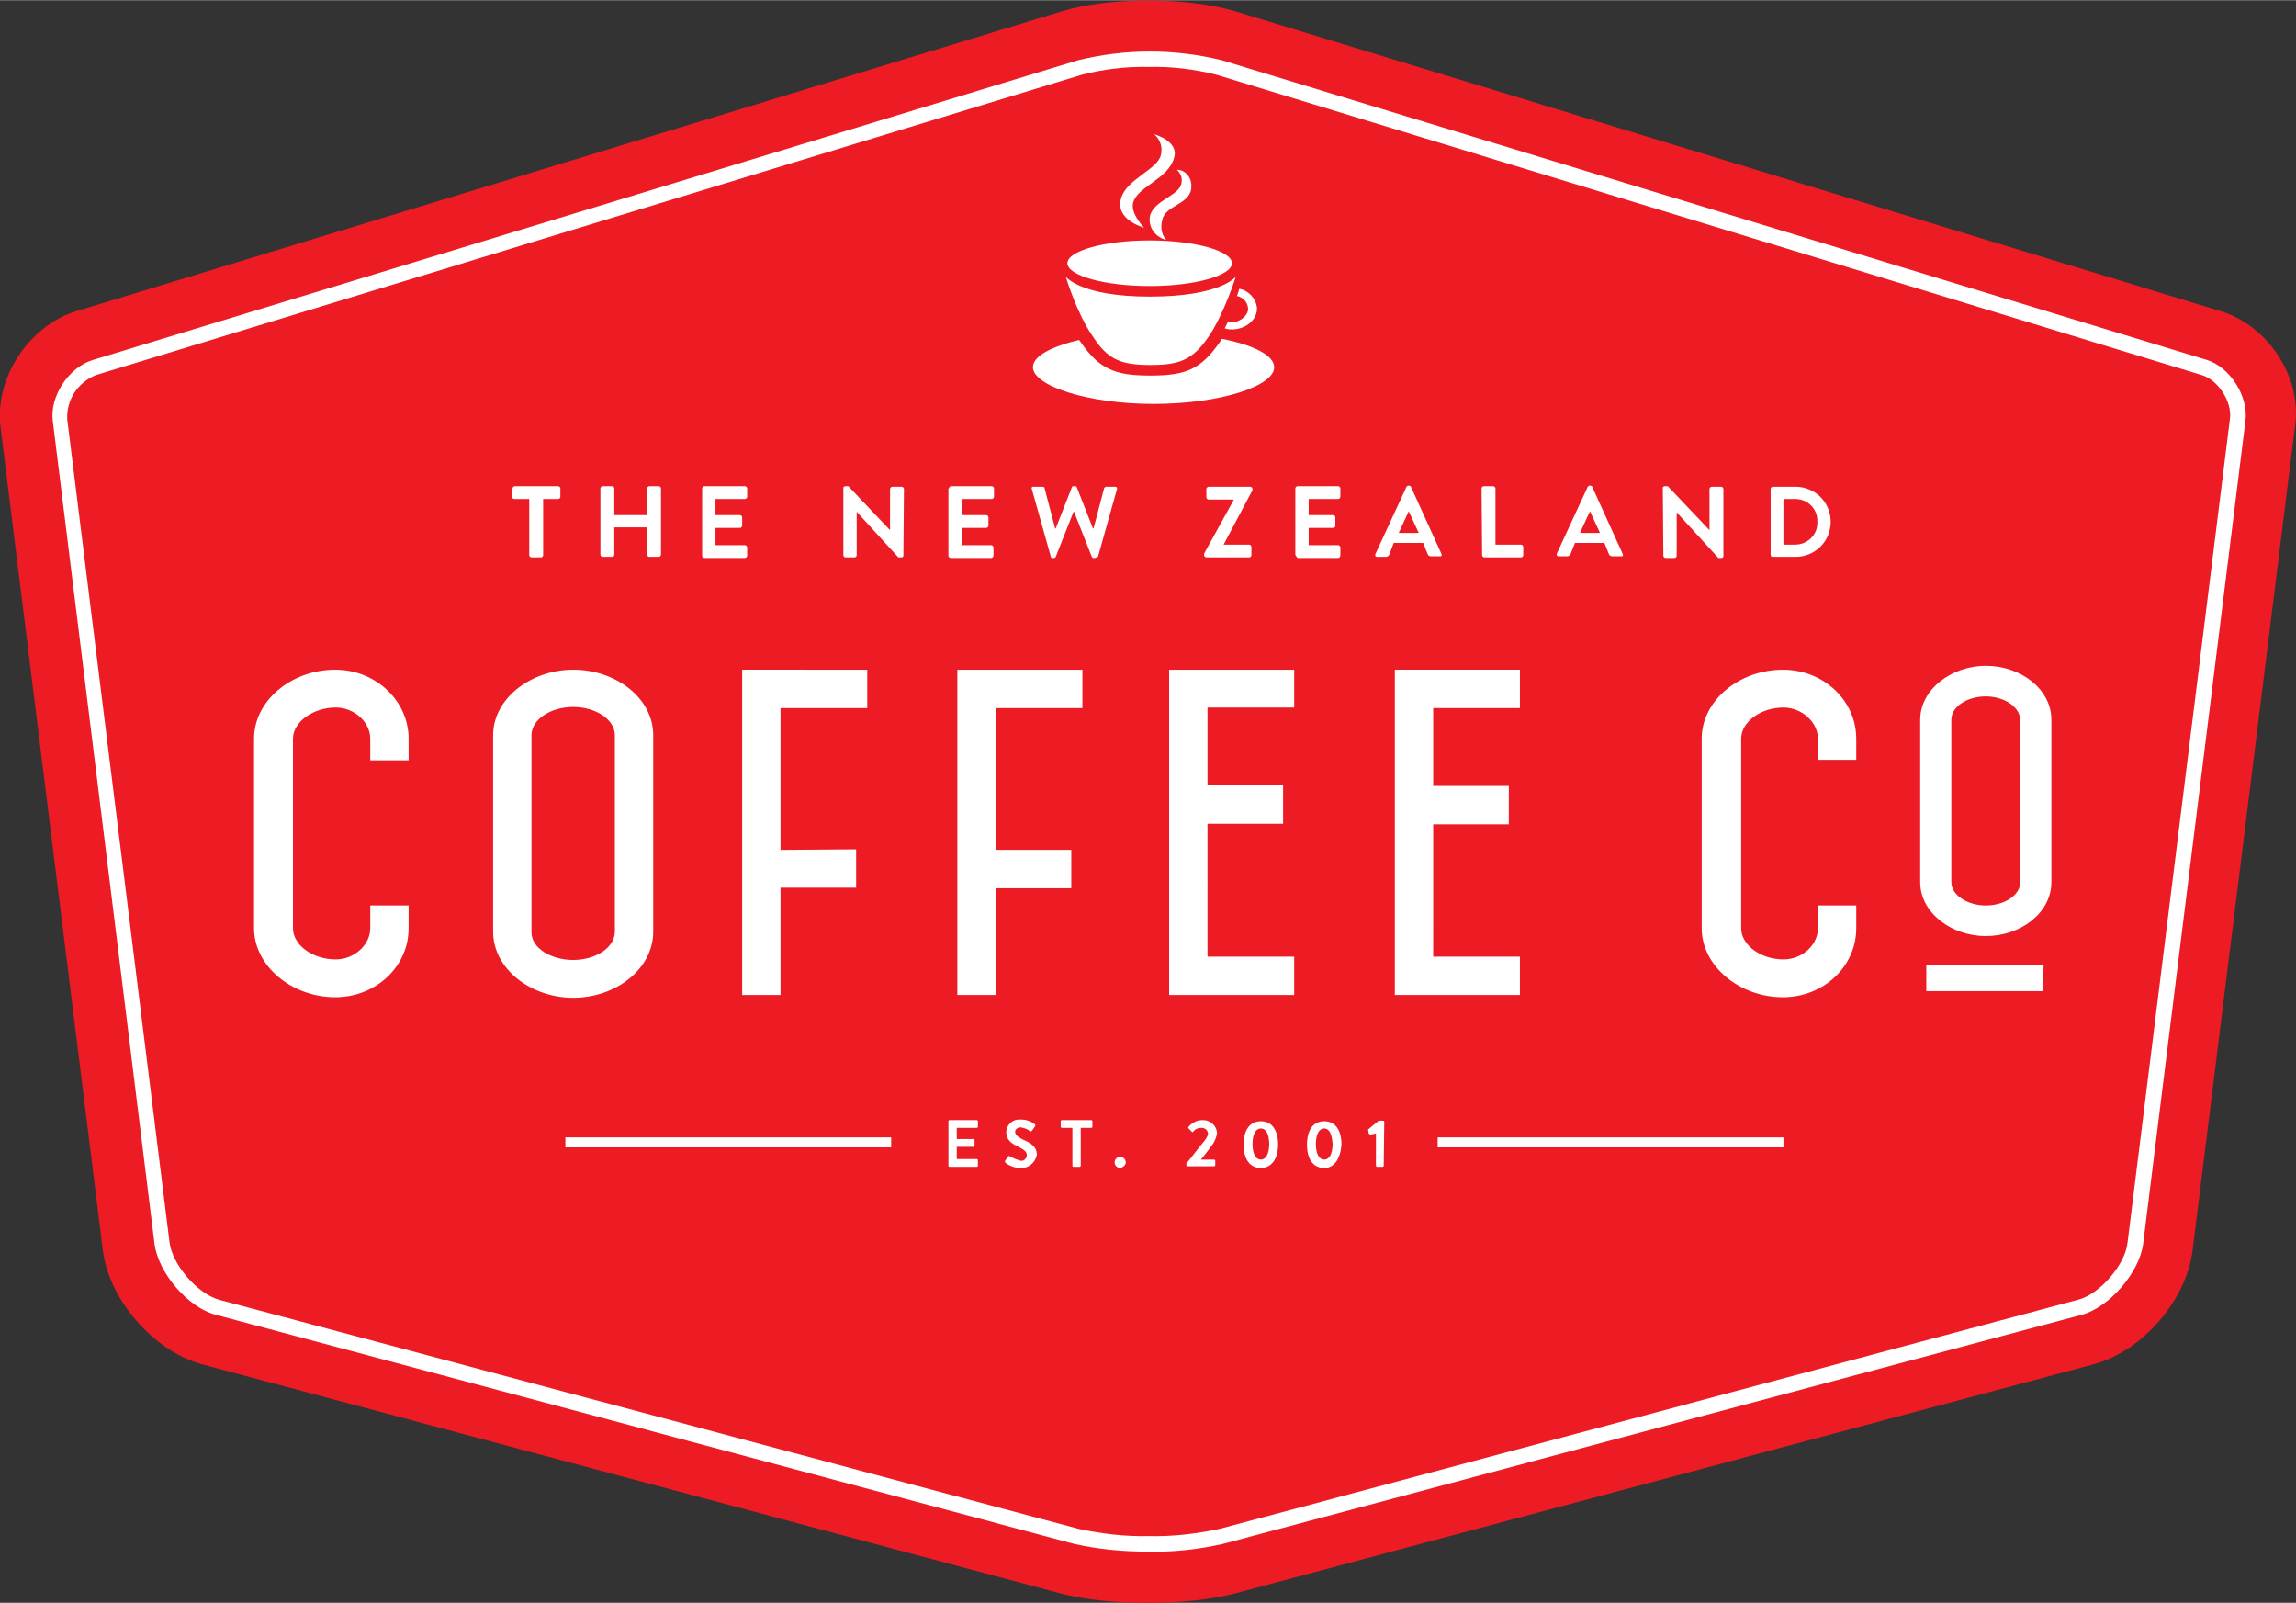
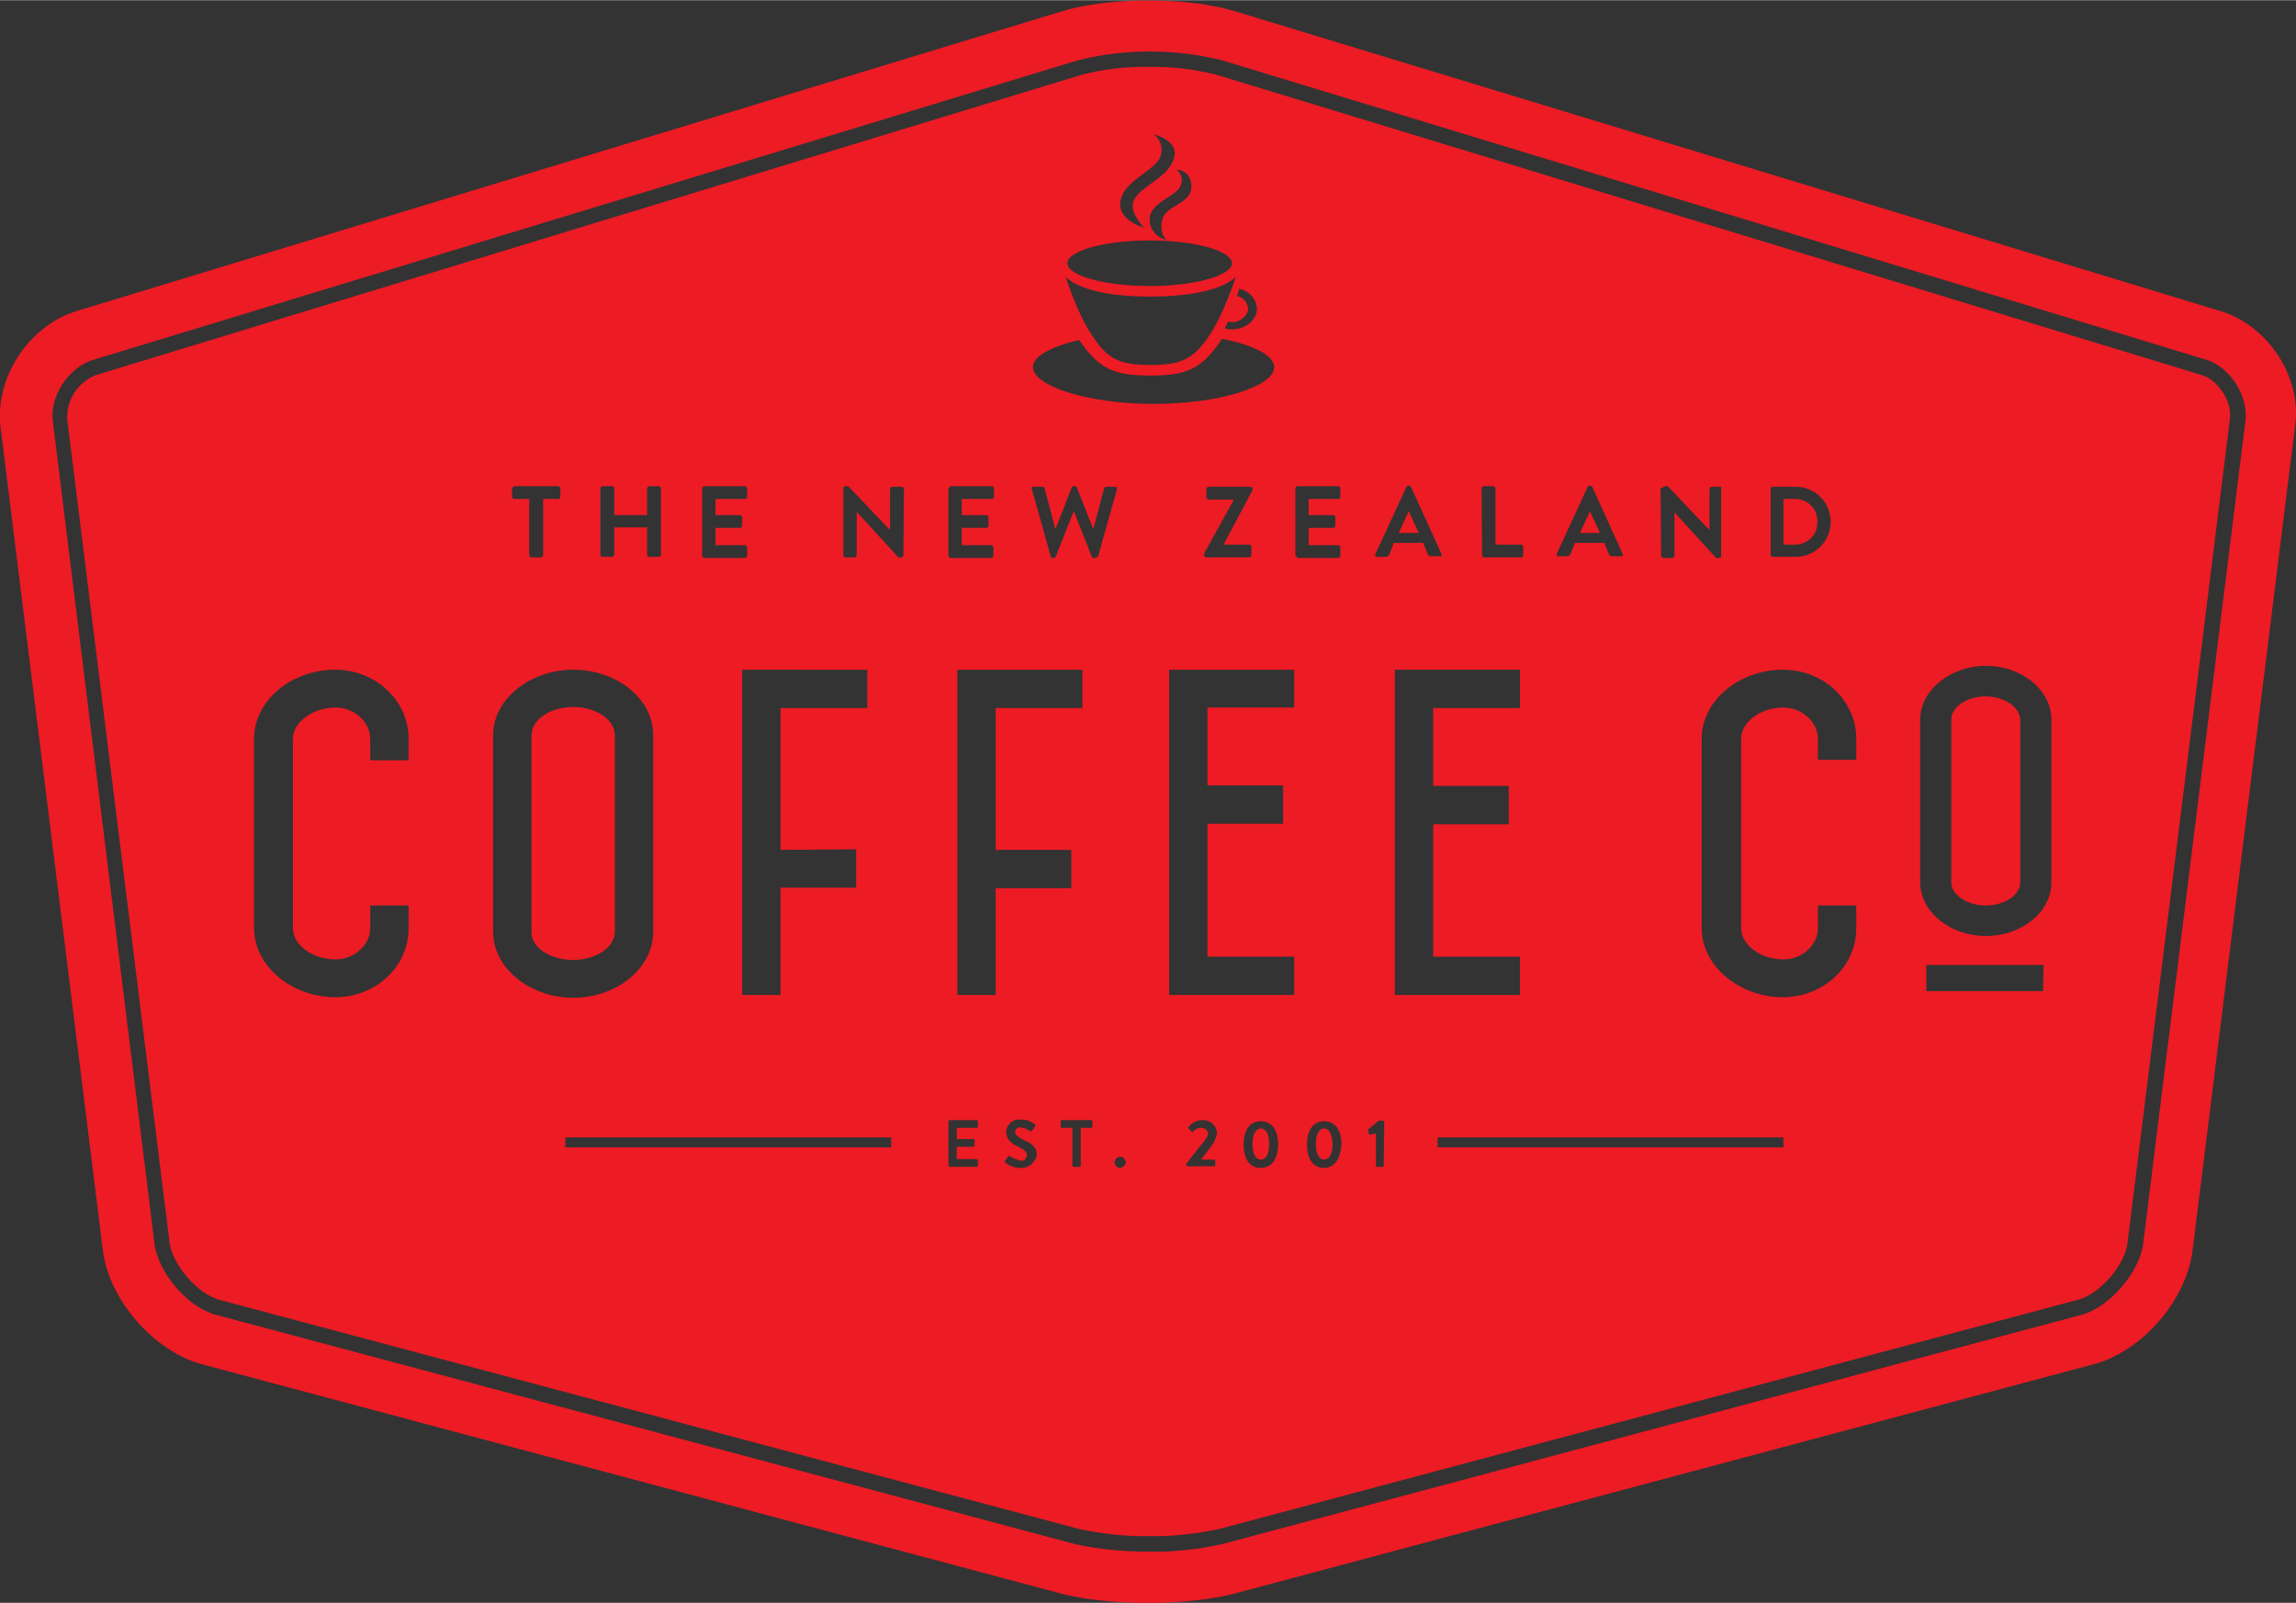
<svg xmlns="http://www.w3.org/2000/svg" id="coffee_logo.svg" viewBox="0 0 413 288.2" width="2500" height="1745">
  <rect x="0" y="0" width="413" height="288.2" fill="#333333" stroke="none" />
  <style>.st0{fill:#fff}.st1{fill:#ed1b24}</style>
-   <path id="Coffee_logo.svg_copy_2" class="st0" d="M395.9 57.4L222.1 4.5c-8.4-2.6-22.2-2.6-30.7 0L17.5 57.4C9.1 60 3.1 69.3 4.2 78l18 145.2c1.1 8.7 9 17.8 17.5 20.1l151.5 40.4c8.5 2.3 22.4 2.3 30.9 0l151.6-40.4c8.5-2.3 16.4-11.3 17.5-20.1l18-145.2c1.2-8.7-4.8-18-13.3-20.6z" />
-   <path id="Coffee_logo" class="st1" d="M396 67.4l-177.2-54c-4-1-8-1.5-12.1-1.4-4.1-.1-8.2.4-12.1 1.4l-177.3 54c-3.3 1.3-5.4 4.5-5.2 8l18.4 148c.5 4 5 9.2 8.9 10.3L194 274.9c4.2.9 8.4 1.4 12.7 1.3 4.3.1 8.5-.4 12.7-1.3l154.4-41.2c3.9-1 8.5-6.3 8.9-10.3l18.4-148c.5-3.2-2.2-7.2-5.1-8zm-62.1 65.4v3.8H327v-3.8c0-3-2.9-5.6-6.2-5.6-4.1 0-7.6 2.6-7.6 5.6v34.1c0 3 3.5 5.6 7.6 5.6 3.4 0 6.2-2.6 6.2-5.6v-4.1h6.9v4.1c0 6.9-5.9 12.4-13.2 12.4-7.8 0-14.6-5.6-14.6-12.4v-34.1c0-6.9 6.8-12.4 14.6-12.4 7.4 0 13.2 5.6 13.2 12.4zm-15.4-44.9c0-.2.1-.3.3-.4h4.2c3.5 0 6.3 2.8 6.3 6.3s-2.8 6.3-6.3 6.3h-4.2c-.2 0-.3-.2-.3-.4V87.9zm-19.4-.2c0-.2.2-.3.4-.3h.5l7.5 7.9v-7.4c0-.2.2-.4.4-.4h1.7c.2 0 .4.2.4.4V100c0 .2-.2.3-.4.3h-.5l-7.5-8.2v7.8c0 .2-.2.4-.4.4h-1.6c-.2 0-.4-.2-.4-.4l-.1-12.2zM280 99.6l5.6-12.1c.1-.1.2-.2.3-.2h.2c.1 0 .3.1.3.2l5.5 12.1c.1.2 0 .3-.1.4H290c-.2 0-.5-.1-.6-.4l-.8-2h-5.3l-.8 2c-.1.2-.3.4-.6.4h-1.6c-.2 0-.3-.2-.3-.4 0 .1 0 .1 0 0zm-13.5-11.8c0-.2.2-.4.4-.4h1.7c.2 0 .4.2.4.4v10.1h4.6c.2 0 .4.2.4.4v1.5c0 .2-.2.4-.4.4H267c-.2 0-.4-.2-.4-.4l-.1-12zm-43.6-35.9c1.7.3 3 1.7 3.2 3.4.1 2.1-1.9 3.8-4.3 3.9-.5 0-1 0-1.5-.2l.6-1.2c.3.1.6.1.8.1 1.4 0 2.9-1.3 2.8-2.5-.1-1.1-.9-2-2-2.2.2-.5.3-.9.4-1.3zm-8.6-18.5c.1 3.3-4.6 3.4-5.2 6-.7 2.5.7 3.7.7 3.7-1.8-.4-3.1-2-3-3.8.1-3 4.9-4 5.6-6 .4-1 .1-2.1-.7-2.8 1.5 0 2.6 1.3 2.6 2.9zm-12.6 2.1c1-3.3 6.5-5.1 7.1-7.6.4-1.4-.1-2.9-1.2-3.8 0 0 4.5 1.2 3.6 4.2-1 3.9-6.7 5.2-7.4 8.2-.4 2 2 4.4 2 4.4s-5.4-1.4-4.1-5.4zm5.1 7.7c8.2 0 14.8 1.9 14.8 4.1s-6.6 4.1-14.8 4.1-14.8-1.9-14.8-4.1 6.6-4.1 14.8-4.1zm0 10.1c12.9 0 15.5-3.6 15.5-3.6s-2.1 6.7-4.9 10.8-5.1 5.1-10.4 5.1c-5.3 0-7.7-.9-10.4-5.1-2.9-4.1-4.9-10.8-4.9-10.8s2.6 3.6 15.1 3.6zm-36.1 34.5c0-.2.2-.4.4-.4h7.3c.2 0 .4.2.4.4v1.5c0 .2-.2.4-.4.4H173v2.9h4.4c.2 0 .4.2.4.4v1.5c0 .2-.2.4-.4.4H173V98h5.3c.2 0 .4.2.4.4v1.5c0 .2-.2.4-.4.4H171c-.2 0-.4-.2-.4-.4V87.8h.1zm-44.4 0c0-.2.2-.4.4-.4h7.3c.2 0 .4.2.4.4v1.5c0 .2-.2.4-.4.4h-5.3v2.9h4.4c.2 0 .4.2.4.4v1.5c0 .2-.2.4-.4.4h-4.4V98h5.3c.2 0 .4.2.4.4v1.5c0 .2-.2.4-.4.4h-7.3c-.2 0-.4-.2-.4-.4V87.8zm27.7 64.9v6.9h-13.6v19.3h-6.9v-58.5H156v6.9h-15.6v25.5l13.6-.1zm-46-64.9c0-.2.2-.4.4-.4h1.7c.2 0 .4.2.4.4v4.8h5.9v-4.8c0-.2.2-.4.4-.4h1.7c.2 0 .4.2.4.4v11.9c0 .2-.2.4-.4.4h-1.7c-.2 0-.4-.2-.4-.4v-4.9h-5.9v4.9c0 .2-.2.4-.4.4h-1.7c-.2 0-.4-.2-.4-.4V87.8zm-15.8 0c0-.2.2-.4.4-.4h7.8c.2 0 .4.2.4.4v1.5c0 .2-.2.4-.4.4h-2.7v10.1c0 .2-.2.4-.4.4h-1.7c-.2 0-.4-.2-.4-.4V89.7h-2.7c-.2 0-.4-.2-.4-.4v-1.5h.1zm-3.5 44.4c0-6.7 6.9-11.8 14.4-11.8 7.7 0 14.4 5.1 14.4 11.8v35.3c0 6.7-6.7 11.9-14.4 11.9-7.5 0-14.4-5.1-14.4-11.9v-35.3zm-15.2 4.5h-6.9v-3.9c0-3-2.9-5.6-6.2-5.6-4.1 0-7.7 2.6-7.7 5.6v34.1c0 3 3.5 5.6 7.7 5.6 3.3 0 6.2-2.6 6.2-5.6v-4.1h6.9v4.1c0 6.9-5.9 12.4-13.2 12.4-7.8 0-14.6-5.6-14.6-12.4v-34.1c0-6.9 6.8-12.4 14.6-12.4 7.3 0 13.2 5.6 13.2 12.4v3.9zm28.2 69.6v-1.8h58.6v1.8h-58.6zm60.8-106.4c0 .2-.2.3-.4.3h-.5l-7.5-8.2v7.8c0 .2-.2.4-.4.4h-1.6c-.2 0-.4-.2-.4-.4V87.7c0-.2.2-.3.4-.3h.5l7.5 7.9v-7.4c0-.2.2-.4.4-.4h1.7c.2 0 .4.2.4.4l-.1 12zm13.4 102.7c0 .1-.1.2-.2.2h-3.6v2h3c.1 0 .2.1.2.2v1c0 .1-.1.2-.2.2h-3v2.2h3.6c.1 0 .2.1.2.2v1c0 .1-.1.2-.2.2h-4.9c-.1 0-.2-.1-.2-.2v-8c0-.1.1-.2.2-.2h4.9c.1 0 .2.1.2.2v1zm3.2-23.7h-6.9v-58.5h22.5v6.9h-15.6v25.5h13.6v6.9h-13.6v19.2zm4.5 31.1c-1 0-1.9-.3-2.7-.9-.1-.1-.2-.2-.1-.4l.5-.7c0-.1.2-.2.3-.1h.1c.6.4 1.2.6 1.9.8.5.1 1-.3 1.1-.9v-.1c0-.7-.6-1-1.5-1.5-1.1-.5-2.2-1.2-2.2-2.6 0-1.3 1.1-2.4 2.5-2.3h.2c.9 0 1.7.3 2.4.8.1.1.2.2.1.4l-.5.7c-.1.2-.3.3-.4.2-.5-.4-1.1-.6-1.7-.7-.5 0-1 .3-1 .8 0 .6.5.9 1.4 1.4 1.2.5 2.5 1.2 2.5 2.7-.2 1.4-1.5 2.5-2.9 2.4zm12.9-7.4c0 .1-.1.2-.2.2h-1.9v6.8c0 .1-.1.2-.2.2h-1.1c-.1 0-.2-.1-.2-.2v-6.8H191c-.1 0-.2-.1-.2-.2v-1c0-.1.1-.2.2-.2h5.3c.1 0 .2.1.2.2v1zm.5-102.3h-.3c-.1 0-.2 0-.3-.2l-3.2-8.1h-.1l-3.2 8.1c0 .1-.2.2-.3.2h-.3c-.1 0-.3-.1-.3-.2v-.1l-3.4-12.1c-.1-.2 0-.4.2-.4h1.8c.1 0 .3.1.3.2v.1l1.9 7.2h.1l2.9-7.4c0-.1.1-.2.3-.2h.3c.1 0 .2 0 .3.2l2.9 7.4h.1l1.9-7.2c0-.1.1-.2.3-.3h1.7c.3 0 .4.2.3.5l-3.4 12.1c-.1 0-.3.1-.5.2zm4.5 109.7c-.6 0-1-.5-1-1 0-.6.5-1 1-1 .6 0 1 .5 1 1s-.5.9-1 1zM185.8 66c0-2 3.3-3.7 8.3-4.9.1.1.2.3.3.4 3.4 4.9 6.2 6 12.5 6 6.4 0 9.1-1.1 12.5-6 .1-.2.3-.4.4-.6 5.7 1.1 9.4 3 9.4 5.1 0 3.4-9.7 6.6-21.7 6.6s-21.7-3.3-21.7-6.6zm38.9 31.9c.2 0 .4.2.4.4v1.5c0 .2-.2.4-.4.4H217c-.2 0-.4-.2-.4-.4v-.3l5.3-9.6v-.1h-4.5c-.2 0-.4-.2-.4-.4v-1.5c0-.2.2-.4.4-.4h7.5c.2 0 .4.2.4.4v.2l-5.2 9.8h4.6zm-6.3 110.6c.1 0 .2.1.2.2v.8c0 .1-.1.2-.2.2h-4.8c-.1 0-.2-.1-.2-.2v-.3c.8-.9 2.3-3 3.2-4 .3-.4.6-.8.7-1.3 0-.6-.5-1.1-1.1-1.1h-.2c-.6 0-1.1.3-1.4.7-.1.1-.2.1-.2 0l-.6-.6c-.1-.1-.1-.2 0-.3.6-.7 1.5-1.2 2.4-1.2 1.3-.1 2.5.8 2.7 2.1v.3c-.1.7-.4 1.4-.8 2-.6.8-1.4 1.9-2.1 2.7h2.4zm8.4 1.5c-2 0-3.1-1.6-3.1-4.2s1.1-4.2 3.1-4.2 3.1 1.6 3.1 4.2-1.2 4.2-3.1 4.2zm6-82.8h-15.6v14h13.6v6.9h-13.6V172h15.6v6.9h-22.5v-58.5h22.5v6.8zm.2-27.5V87.8c0-.2.2-.4.4-.4h7.3c.2 0 .4.2.4.4v1.5c0 .2-.2.4-.4.4h-5.3v2.9h4.4c.2 0 .4.2.4.4v1.5c0 .2-.2.4-.4.4h-4.4V98h5.3c.2 0 .4.2.4.4v1.5c0 .2-.2.4-.4.4h-7.3c-.2-.2-.3-.4-.4-.6zm5.2 110.3c-2 0-3.1-1.6-3.1-4.2s1.1-4.2 3.1-4.2 3.1 1.6 3.1 4.2c-.2 2.6-1.3 4.2-3.1 4.2zm10.7-.4c0 .1-.1.2-.2.2h-1c-.1 0-.2-.1-.2-.2v-5.8l-1 .2c-.1 0-.2-.1-.3-.2l-.1-.6c0-.1 0-.2.1-.2l1.8-1.5h.8c.1 0 .2.1.2.2l-.1 7.9zm1-109.9c-.1.2-.3.4-.6.4h-1.6c-.3 0-.4-.2-.3-.5l5.6-12.1c.1-.1.2-.2.3-.2h.2c.1 0 .3.1.3.2l5.5 12.1c.1.2 0 .3-.1.4h-1.8c-.2 0-.5-.1-.6-.4l-.8-2h-5.3l-.8 2.1zm1 20.7h22.5v6.9h-15.6v14h13.6v6.9h-13.6V172h15.6v6.9h-22.5v-58.5zm7.7 85.9v-1.8h62.2v1.8h-62.2zm108.9-28.1h-21v-4.7h21.1l-.1 4.7zm1.5-19.6c0 5.5-5.5 9.7-11.8 9.7-6.2 0-11.8-4.2-11.8-9.7v-29.2c0-5.5 5.7-9.7 11.8-9.7 6.3 0 11.8 4.2 11.8 9.7v29.2zm-83-66.7l-1.8 3.9h3.6l-1.8-3.9zm-47.8 111c-.9 0-1.5 1-1.5 2.8s.6 2.8 1.5 2.8 1.5-1 1.5-2.8c-.1-1.8-.6-2.8-1.5-2.8zm161.2-147L222.2 2C213.6-.6 199.5-.6 191 2L13.8 55.9C5.2 58.5-1 67.9.1 76.8l18.4 148c1.1 8.9 9.1 18.1 17.8 20.5l154.4 41.2c8.7 2.3 22.8 2.3 31.5 0l154.4-41.2c8.7-2.3 16.7-11.5 17.8-20.5l18.4-148c1.4-8.9-4.8-18.3-13.4-20.9zm4.5 19.8l-18.4 148c-.7 5.1-6 11.3-11 12.7L220 277.6c-4.4 1-8.9 1.5-13.4 1.4-4.5 0-9-.4-13.4-1.4L38.8 236.4c-5-1.3-10.3-7.5-11-12.7L9.5 75.7c-.6-4.5 2.9-9.7 7.2-11l177.2-53.9c8.5-2.1 17.4-2.1 25.9 0L397 64.7c4.1 1.3 7.5 6.5 6.9 11zm-77 18.1c.1-2.2-1.6-4-3.8-4.1H320.8v8.2h2.1c2.2 0 4-1.7 4-3.9v-.2zM226.8 202.9c-.9 0-1.5 1-1.5 2.8s.6 2.8 1.5 2.8 1.5-1 1.5-2.8-.6-2.8-1.5-2.8zm26.6-111l-1.8 3.9h3.6l-1.8-3.9zm-150.3 80.7c4 0 7.5-2.2 7.5-5.1v-35.3c0-2.9-3.5-5.1-7.5-5.1s-7.5 2.2-7.5 5.1v35.3c-.1 3 3.6 5.1 7.5 5.1zm254.1-47.4c-3.3 0-6.2 1.8-6.2 4.2v29.2c0 2.4 3 4.2 6.2 4.2 3.3 0 6.2-1.8 6.2-4.2v-29.2c-.1-2.4-3-4.2-6.2-4.2z" />
+   <path id="Coffee_logo" class="st1" d="M396 67.4l-177.2-54c-4-1-8-1.5-12.1-1.4-4.1-.1-8.2.4-12.1 1.4l-177.3 54c-3.3 1.3-5.4 4.5-5.2 8l18.4 148c.5 4 5 9.2 8.9 10.3L194 274.9c4.2.9 8.4 1.4 12.7 1.3 4.3.1 8.5-.4 12.7-1.3l154.4-41.2c3.9-1 8.5-6.3 8.9-10.3l18.4-148c.5-3.2-2.2-7.2-5.1-8zm-62.1 65.4v3.8H327v-3.8c0-3-2.9-5.6-6.2-5.6-4.1 0-7.6 2.6-7.6 5.6v34.1c0 3 3.5 5.6 7.6 5.6 3.4 0 6.2-2.6 6.2-5.6v-4.1h6.9v4.1c0 6.9-5.9 12.4-13.2 12.4-7.8 0-14.6-5.6-14.6-12.4v-34.1c0-6.9 6.8-12.4 14.6-12.4 7.4 0 13.2 5.6 13.2 12.4zm-15.4-44.9c0-.2.1-.3.3-.4h4.2c3.5 0 6.3 2.8 6.3 6.3s-2.8 6.3-6.3 6.3h-4.2c-.2 0-.3-.2-.3-.4V87.9zm-19.4-.2c0-.2.2-.3.4-.3h.5l7.5 7.9v-7.4c0-.2.2-.4.4-.4h1.7V100c0 .2-.2.3-.4.3h-.5l-7.5-8.2v7.8c0 .2-.2.4-.4.4h-1.6c-.2 0-.4-.2-.4-.4l-.1-12.2zM280 99.6l5.6-12.1c.1-.1.2-.2.3-.2h.2c.1 0 .3.1.3.2l5.5 12.1c.1.2 0 .3-.1.4H290c-.2 0-.5-.1-.6-.4l-.8-2h-5.3l-.8 2c-.1.2-.3.4-.6.4h-1.6c-.2 0-.3-.2-.3-.4 0 .1 0 .1 0 0zm-13.5-11.8c0-.2.2-.4.4-.4h1.7c.2 0 .4.2.4.4v10.1h4.6c.2 0 .4.2.4.4v1.5c0 .2-.2.4-.4.4H267c-.2 0-.4-.2-.4-.4l-.1-12zm-43.6-35.9c1.7.3 3 1.7 3.2 3.4.1 2.1-1.9 3.8-4.3 3.9-.5 0-1 0-1.5-.2l.6-1.2c.3.1.6.1.8.1 1.4 0 2.9-1.3 2.8-2.5-.1-1.1-.9-2-2-2.2.2-.5.3-.9.4-1.3zm-8.6-18.5c.1 3.3-4.6 3.4-5.2 6-.7 2.5.7 3.7.7 3.7-1.8-.4-3.1-2-3-3.8.1-3 4.9-4 5.6-6 .4-1 .1-2.1-.7-2.8 1.5 0 2.6 1.3 2.6 2.9zm-12.6 2.1c1-3.3 6.5-5.1 7.1-7.6.4-1.4-.1-2.9-1.2-3.8 0 0 4.5 1.2 3.6 4.2-1 3.9-6.7 5.2-7.4 8.2-.4 2 2 4.4 2 4.4s-5.4-1.4-4.1-5.4zm5.1 7.7c8.2 0 14.8 1.9 14.8 4.1s-6.6 4.1-14.8 4.1-14.8-1.9-14.8-4.1 6.6-4.1 14.8-4.1zm0 10.1c12.9 0 15.5-3.6 15.5-3.6s-2.1 6.7-4.9 10.8-5.1 5.1-10.4 5.1c-5.3 0-7.7-.9-10.4-5.1-2.9-4.1-4.9-10.8-4.9-10.8s2.6 3.6 15.1 3.6zm-36.1 34.5c0-.2.2-.4.4-.4h7.3c.2 0 .4.2.4.4v1.5c0 .2-.2.4-.4.4H173v2.9h4.4c.2 0 .4.2.4.4v1.5c0 .2-.2.4-.4.4H173V98h5.3c.2 0 .4.2.4.4v1.5c0 .2-.2.4-.4.4H171c-.2 0-.4-.2-.4-.4V87.8h.1zm-44.4 0c0-.2.2-.4.4-.4h7.3c.2 0 .4.2.4.4v1.5c0 .2-.2.4-.4.4h-5.3v2.9h4.4c.2 0 .4.2.4.4v1.5c0 .2-.2.4-.4.4h-4.4V98h5.3c.2 0 .4.2.4.4v1.5c0 .2-.2.4-.4.4h-7.3c-.2 0-.4-.2-.4-.4V87.8zm27.7 64.9v6.9h-13.6v19.3h-6.9v-58.5H156v6.9h-15.6v25.5l13.6-.1zm-46-64.9c0-.2.2-.4.4-.4h1.7c.2 0 .4.2.4.4v4.8h5.9v-4.8c0-.2.2-.4.4-.4h1.7c.2 0 .4.2.4.4v11.9c0 .2-.2.4-.4.4h-1.7c-.2 0-.4-.2-.4-.4v-4.9h-5.9v4.9c0 .2-.2.4-.4.4h-1.7c-.2 0-.4-.2-.4-.4V87.8zm-15.8 0c0-.2.2-.4.4-.4h7.8c.2 0 .4.2.4.4v1.5c0 .2-.2.4-.4.4h-2.7v10.1c0 .2-.2.4-.4.4h-1.7c-.2 0-.4-.2-.4-.4V89.7h-2.7c-.2 0-.4-.2-.4-.4v-1.5h.1zm-3.5 44.4c0-6.7 6.9-11.8 14.4-11.8 7.7 0 14.4 5.1 14.4 11.8v35.3c0 6.7-6.7 11.9-14.4 11.9-7.5 0-14.4-5.1-14.4-11.9v-35.3zm-15.2 4.5h-6.9v-3.9c0-3-2.9-5.6-6.2-5.6-4.1 0-7.7 2.6-7.7 5.6v34.1c0 3 3.5 5.6 7.7 5.6 3.3 0 6.2-2.6 6.2-5.6v-4.1h6.9v4.1c0 6.9-5.9 12.4-13.2 12.4-7.8 0-14.6-5.6-14.6-12.4v-34.1c0-6.9 6.8-12.4 14.6-12.4 7.3 0 13.2 5.6 13.2 12.4v3.9zm28.2 69.6v-1.8h58.6v1.8h-58.6zm60.8-106.4c0 .2-.2.3-.4.3h-.5l-7.5-8.2v7.8c0 .2-.2.4-.4.4h-1.6c-.2 0-.4-.2-.4-.4V87.7c0-.2.2-.3.4-.3h.5l7.5 7.9v-7.4c0-.2.2-.4.4-.4h1.7c.2 0 .4.2.4.4l-.1 12zm13.4 102.7c0 .1-.1.2-.2.2h-3.6v2h3c.1 0 .2.1.2.2v1c0 .1-.1.2-.2.2h-3v2.2h3.6c.1 0 .2.1.2.2v1c0 .1-.1.2-.2.2h-4.9c-.1 0-.2-.1-.2-.2v-8c0-.1.1-.2.2-.2h4.9c.1 0 .2.1.2.2v1zm3.2-23.7h-6.9v-58.5h22.5v6.9h-15.6v25.5h13.6v6.9h-13.6v19.2zm4.5 31.1c-1 0-1.9-.3-2.7-.9-.1-.1-.2-.2-.1-.4l.5-.7c0-.1.2-.2.3-.1h.1c.6.4 1.2.6 1.9.8.5.1 1-.3 1.1-.9v-.1c0-.7-.6-1-1.5-1.5-1.1-.5-2.2-1.2-2.2-2.6 0-1.3 1.1-2.4 2.5-2.3h.2c.9 0 1.7.3 2.4.8.1.1.2.2.1.4l-.5.7c-.1.2-.3.3-.4.2-.5-.4-1.1-.6-1.7-.7-.5 0-1 .3-1 .8 0 .6.5.9 1.4 1.4 1.2.5 2.5 1.2 2.5 2.7-.2 1.4-1.5 2.5-2.9 2.4zm12.9-7.4c0 .1-.1.2-.2.2h-1.9v6.8c0 .1-.1.2-.2.2h-1.1c-.1 0-.2-.1-.2-.2v-6.8H191c-.1 0-.2-.1-.2-.2v-1c0-.1.1-.2.2-.2h5.3c.1 0 .2.1.2.2v1zm.5-102.3h-.3c-.1 0-.2 0-.3-.2l-3.2-8.1h-.1l-3.2 8.1c0 .1-.2.2-.3.2h-.3c-.1 0-.3-.1-.3-.2v-.1l-3.4-12.1c-.1-.2 0-.4.2-.4h1.8c.1 0 .3.1.3.2v.1l1.9 7.2h.1l2.9-7.4c0-.1.1-.2.3-.2h.3c.1 0 .2 0 .3.2l2.9 7.4h.1l1.9-7.2c0-.1.1-.2.3-.3h1.7c.3 0 .4.2.3.5l-3.4 12.1c-.1 0-.3.1-.5.2zm4.5 109.7c-.6 0-1-.5-1-1 0-.6.5-1 1-1 .6 0 1 .5 1 1s-.5.9-1 1zM185.8 66c0-2 3.3-3.7 8.3-4.9.1.1.2.3.3.4 3.4 4.9 6.2 6 12.5 6 6.4 0 9.1-1.1 12.5-6 .1-.2.3-.4.4-.6 5.7 1.1 9.4 3 9.4 5.1 0 3.4-9.7 6.6-21.7 6.6s-21.7-3.3-21.7-6.6zm38.9 31.9c.2 0 .4.2.4.4v1.5c0 .2-.2.4-.4.4H217c-.2 0-.4-.2-.4-.4v-.3l5.3-9.6v-.1h-4.5c-.2 0-.4-.2-.4-.4v-1.5c0-.2.2-.4.4-.4h7.5c.2 0 .4.2.4.4v.2l-5.2 9.8h4.6zm-6.3 110.6c.1 0 .2.1.2.2v.8c0 .1-.1.2-.2.2h-4.8c-.1 0-.2-.1-.2-.2v-.3c.8-.9 2.3-3 3.2-4 .3-.4.6-.8.7-1.3 0-.6-.5-1.1-1.1-1.1h-.2c-.6 0-1.1.3-1.4.7-.1.1-.2.1-.2 0l-.6-.6c-.1-.1-.1-.2 0-.3.6-.7 1.5-1.2 2.4-1.2 1.3-.1 2.5.8 2.7 2.1v.3c-.1.7-.4 1.4-.8 2-.6.8-1.4 1.9-2.1 2.7h2.4zm8.4 1.5c-2 0-3.1-1.6-3.1-4.2s1.1-4.2 3.1-4.2 3.1 1.6 3.1 4.2-1.2 4.2-3.1 4.2zm6-82.8h-15.6v14h13.6v6.9h-13.6V172h15.6v6.9h-22.5v-58.5h22.5v6.8zm.2-27.5V87.8c0-.2.2-.4.4-.4h7.3c.2 0 .4.2.4.4v1.5c0 .2-.2.4-.4.4h-5.3v2.9h4.4c.2 0 .4.2.4.4v1.5c0 .2-.2.4-.4.4h-4.4V98h5.3c.2 0 .4.2.4.4v1.5c0 .2-.2.4-.4.4h-7.3c-.2-.2-.3-.4-.4-.6zm5.2 110.3c-2 0-3.1-1.6-3.1-4.2s1.1-4.2 3.1-4.2 3.1 1.6 3.1 4.2c-.2 2.6-1.3 4.2-3.1 4.2zm10.7-.4c0 .1-.1.2-.2.2h-1c-.1 0-.2-.1-.2-.2v-5.8l-1 .2c-.1 0-.2-.1-.3-.2l-.1-.6c0-.1 0-.2.1-.2l1.8-1.5h.8c.1 0 .2.1.2.2l-.1 7.9zm1-109.9c-.1.2-.3.4-.6.4h-1.6c-.3 0-.4-.2-.3-.5l5.6-12.1c.1-.1.2-.2.3-.2h.2c.1 0 .3.1.3.2l5.5 12.1c.1.2 0 .3-.1.4h-1.8c-.2 0-.5-.1-.6-.4l-.8-2h-5.3l-.8 2.1zm1 20.7h22.5v6.9h-15.6v14h13.6v6.9h-13.6V172h15.6v6.9h-22.5v-58.5zm7.7 85.9v-1.8h62.2v1.8h-62.2zm108.9-28.1h-21v-4.7h21.1l-.1 4.7zm1.5-19.6c0 5.5-5.5 9.7-11.8 9.7-6.2 0-11.8-4.2-11.8-9.7v-29.2c0-5.5 5.7-9.7 11.8-9.7 6.3 0 11.8 4.2 11.8 9.7v29.2zm-83-66.7l-1.8 3.9h3.6l-1.8-3.9zm-47.8 111c-.9 0-1.5 1-1.5 2.8s.6 2.8 1.5 2.8 1.5-1 1.5-2.8c-.1-1.8-.6-2.8-1.5-2.8zm161.2-147L222.2 2C213.6-.6 199.5-.6 191 2L13.8 55.9C5.2 58.5-1 67.9.1 76.8l18.4 148c1.1 8.9 9.1 18.1 17.8 20.5l154.4 41.2c8.7 2.3 22.8 2.3 31.5 0l154.4-41.2c8.7-2.3 16.7-11.5 17.8-20.5l18.4-148c1.4-8.9-4.8-18.3-13.4-20.9zm4.5 19.8l-18.4 148c-.7 5.1-6 11.3-11 12.7L220 277.6c-4.4 1-8.9 1.5-13.4 1.4-4.5 0-9-.4-13.4-1.4L38.8 236.4c-5-1.3-10.3-7.5-11-12.7L9.5 75.7c-.6-4.5 2.9-9.7 7.2-11l177.2-53.9c8.5-2.1 17.4-2.1 25.9 0L397 64.7c4.1 1.3 7.5 6.5 6.9 11zm-77 18.1c.1-2.2-1.6-4-3.8-4.1H320.8v8.2h2.1c2.2 0 4-1.7 4-3.9v-.2zM226.8 202.9c-.9 0-1.5 1-1.5 2.8s.6 2.8 1.5 2.8 1.5-1 1.5-2.8-.6-2.8-1.5-2.8zm26.6-111l-1.8 3.9h3.6l-1.8-3.9zm-150.3 80.7c4 0 7.5-2.2 7.5-5.1v-35.3c0-2.9-3.5-5.1-7.5-5.1s-7.5 2.2-7.5 5.1v35.3c-.1 3 3.6 5.1 7.5 5.1zm254.1-47.4c-3.3 0-6.2 1.8-6.2 4.2v29.2c0 2.4 3 4.2 6.2 4.2 3.3 0 6.2-1.8 6.2-4.2v-29.2c-.1-2.4-3-4.2-6.2-4.2z" />
</svg>